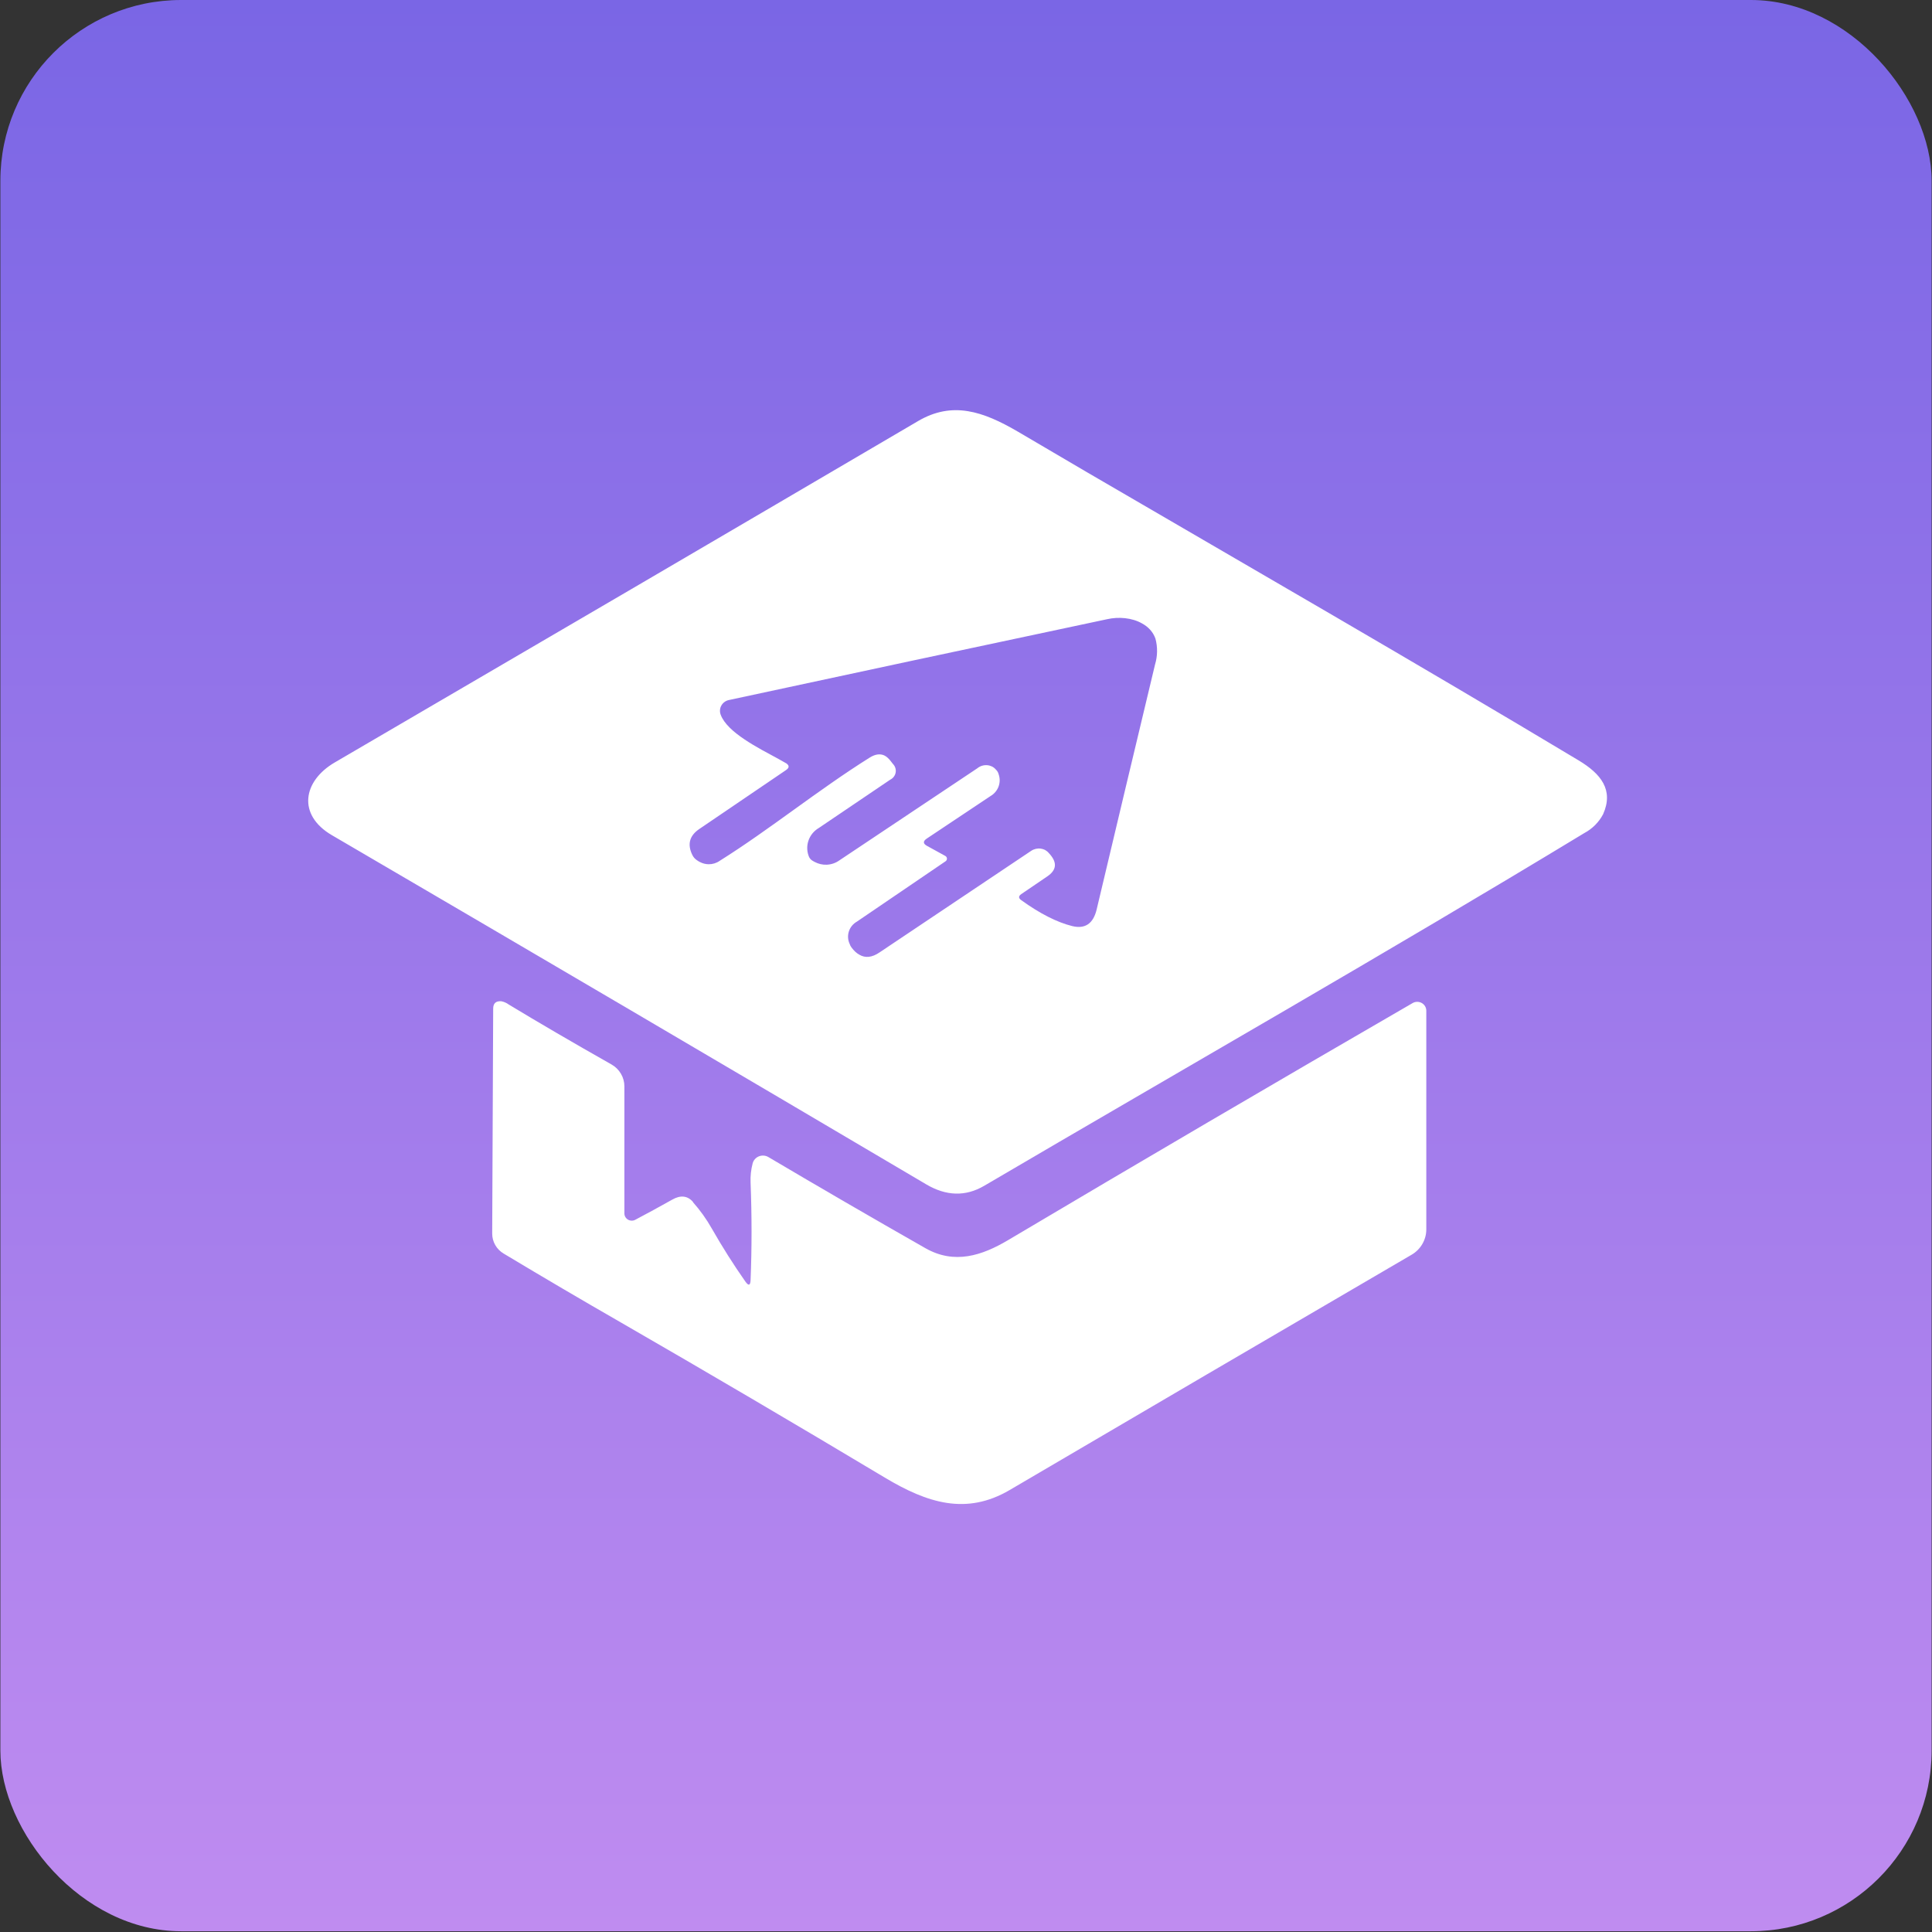
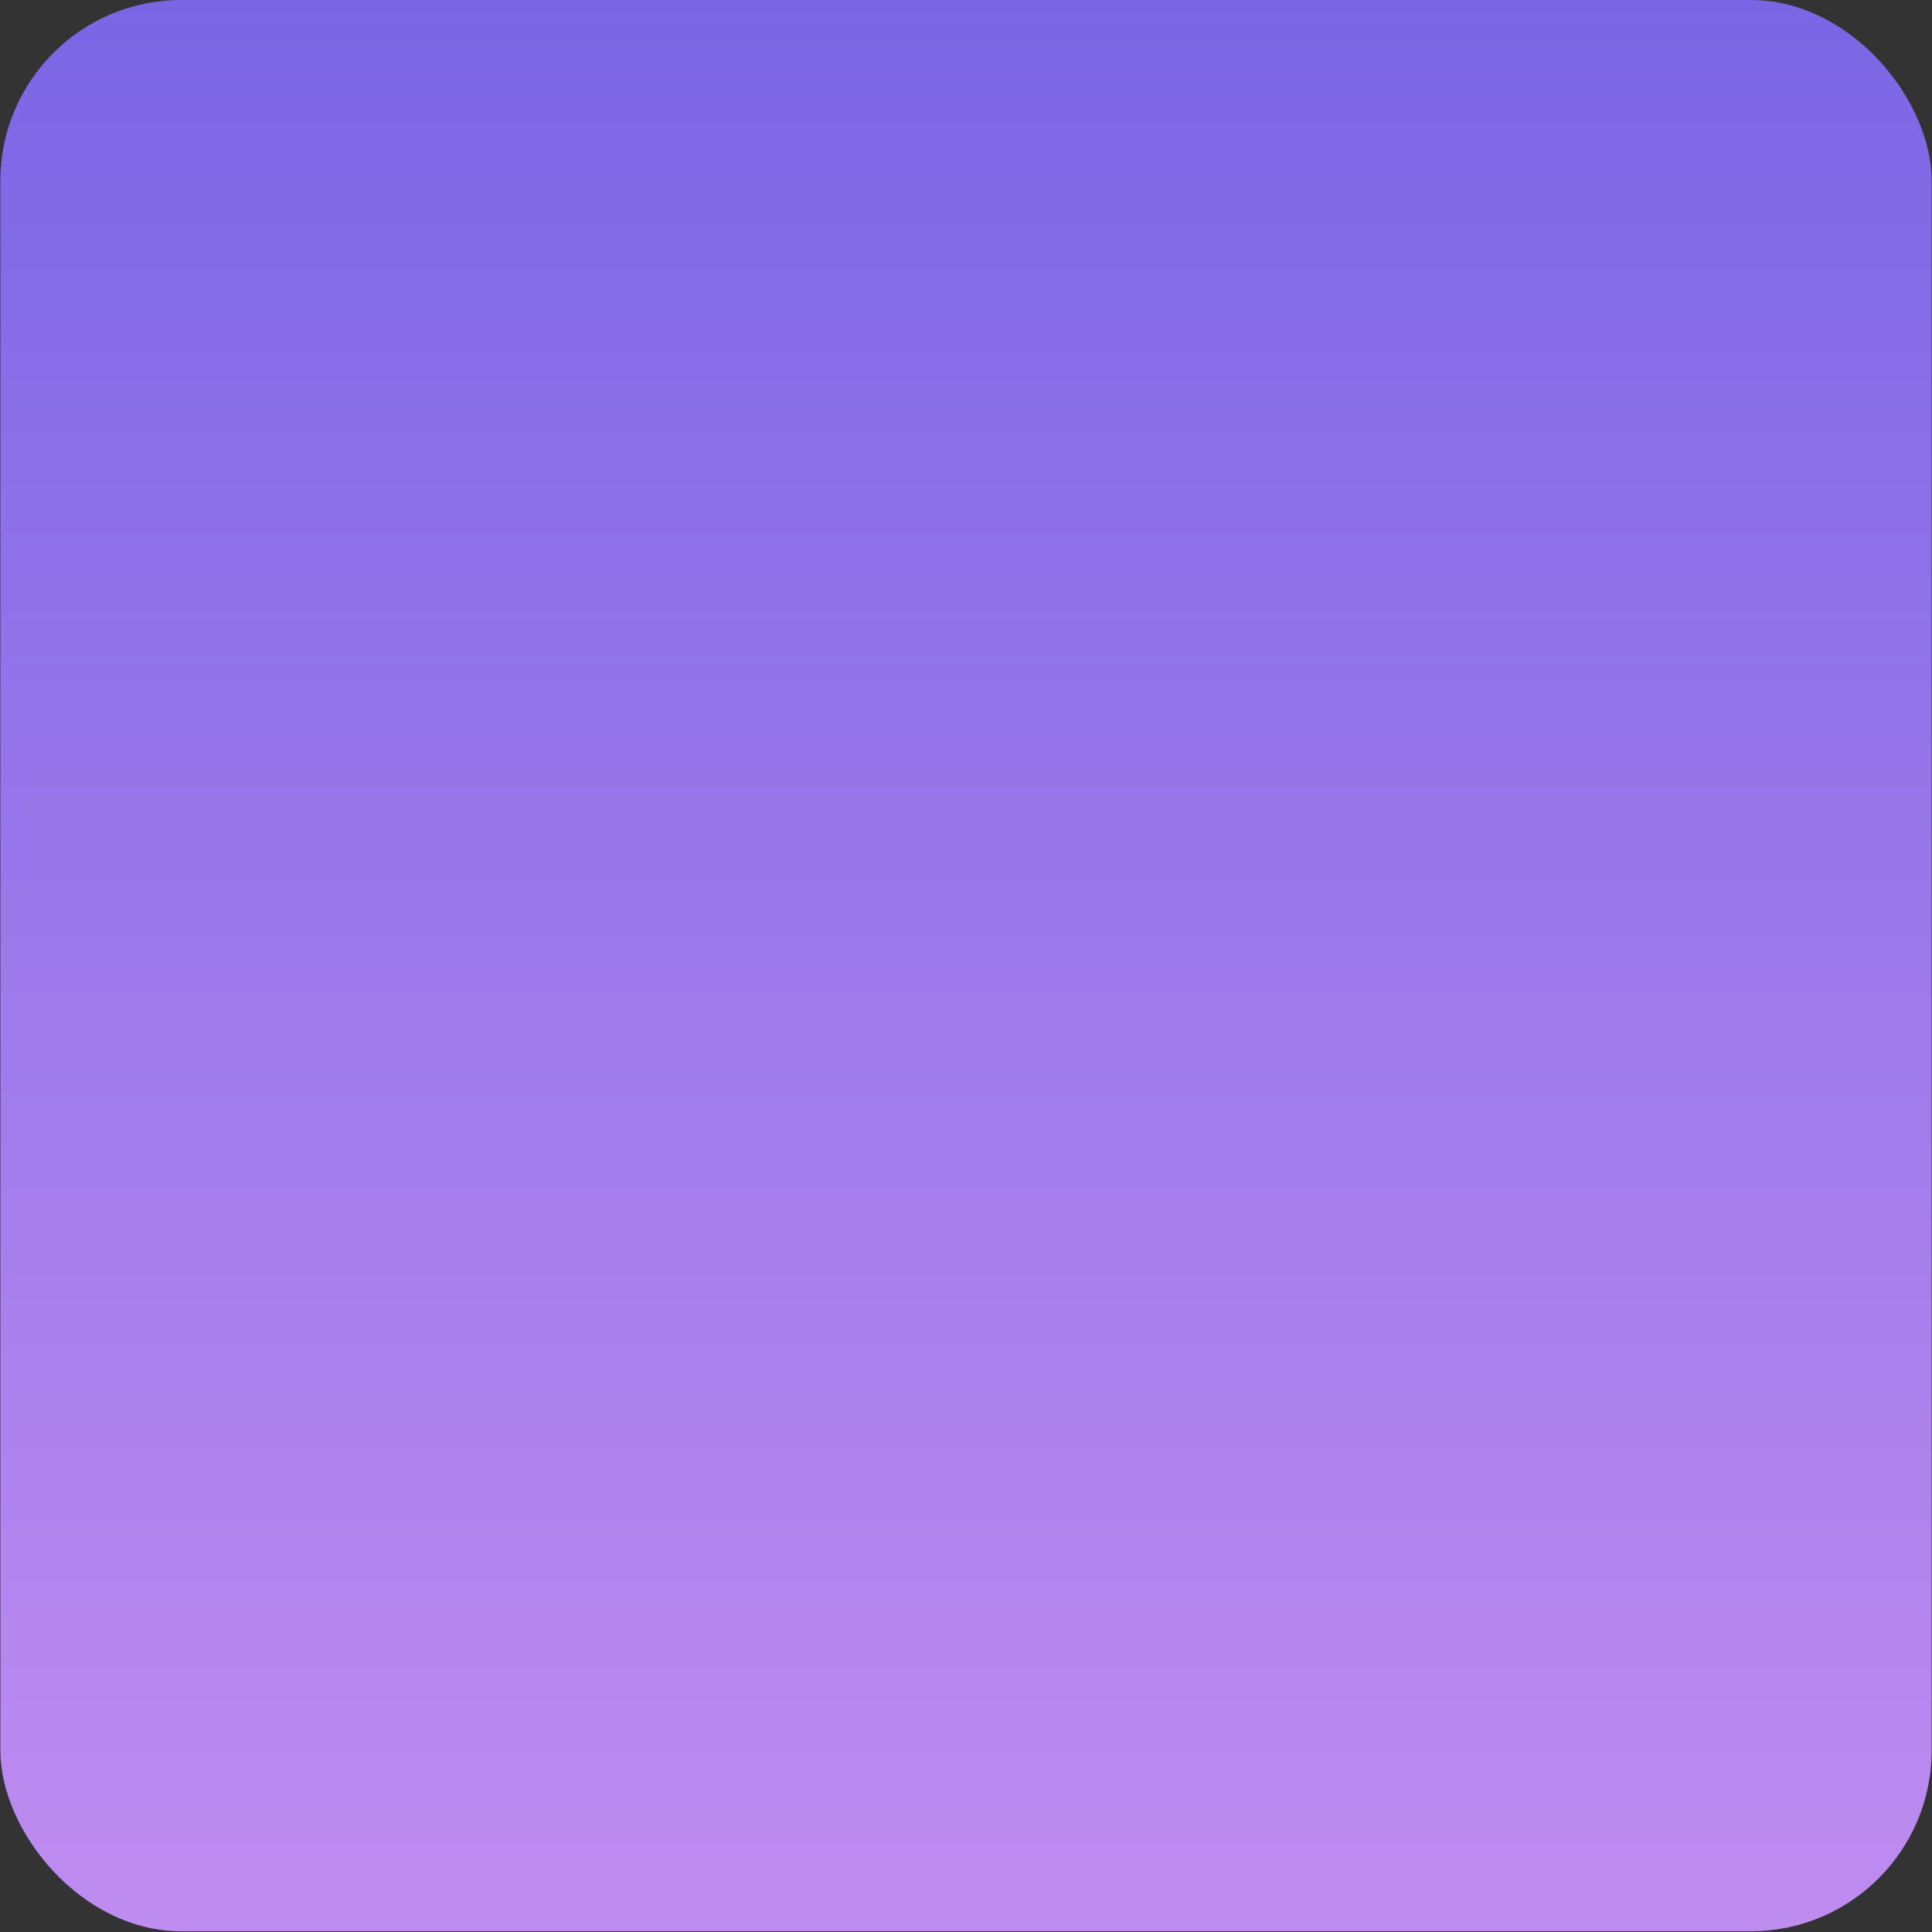
<svg xmlns="http://www.w3.org/2000/svg" width="171" height="171" viewBox="0 0 171 171" fill="none">
  <rect x="0" y="0" width="171" height="171" fill="#333333" stroke="none" />
  <rect x="0.033" width="170.934" height="170.934" rx="16" fill="url(#paint0_linear_6678_299)" />
  <g clip-path="url(#clip0_6678_299)">
-     <path d="M81.253 37.271C84.3 35.482 87.004 36.401 90.098 38.208L96.277 41.837C110.774 50.291 125.336 58.671 139.725 67.303C141.696 68.487 142.847 69.917 141.891 72.063C141.517 72.776 140.931 73.362 140.212 73.743C122.682 84.375 104.834 94.551 87.112 104.953C85.463 105.922 83.74 105.873 81.961 104.815C64.717 94.629 47.188 84.331 29.374 73.921C26.295 72.121 26.807 69.132 29.63 67.483C47.439 57.092 64.647 47.021 81.253 37.271ZM101.085 55.182C100.192 54.668 98.99 54.578 98 54.803C86.169 57.312 75.004 59.697 64.506 61.961C64.367 61.991 64.237 62.05 64.123 62.134C64.009 62.217 63.915 62.324 63.847 62.446C63.778 62.568 63.737 62.704 63.727 62.843C63.716 62.981 63.736 63.121 63.784 63.252C64.083 64.056 64.924 64.795 65.912 65.455C66.885 66.11 68.009 66.687 68.903 67.174C69.142 67.305 69.364 67.428 69.561 67.546L69.552 67.538C69.564 67.545 69.576 67.552 69.588 67.558C69.879 67.757 69.87 67.959 69.557 68.168L61.899 73.371C61.033 73.955 60.82 74.716 61.267 75.649C61.358 75.851 61.507 76.023 61.694 76.144C61.774 76.203 61.86 76.253 61.948 76.296C62.184 76.421 62.449 76.491 62.72 76.494C63.071 76.498 63.415 76.392 63.701 76.191C68.134 73.411 72.388 69.931 76.979 67.052C77.45 66.757 77.876 66.693 78.259 66.858C78.469 66.962 78.666 67.135 78.849 67.38L79.033 67.616C79.132 67.715 79.204 67.835 79.246 67.967C79.288 68.098 79.298 68.238 79.274 68.374C79.251 68.51 79.194 68.638 79.11 68.749C79.026 68.859 78.917 68.949 78.791 69.01L72.474 73.283C72.058 73.527 71.741 73.903 71.575 74.349C71.409 74.794 71.405 75.282 71.563 75.73C71.593 75.832 71.644 75.928 71.712 76.011C71.78 76.093 71.865 76.161 71.961 76.211C72.011 76.241 72.063 76.268 72.115 76.294C72.44 76.466 72.806 76.551 73.177 76.535C73.587 76.517 73.983 76.379 74.311 76.138L86.499 68.003C86.621 67.901 86.763 67.825 86.916 67.777C87.069 67.73 87.23 67.714 87.39 67.728C87.539 67.742 87.683 67.784 87.817 67.85C87.949 67.922 88.066 68.018 88.162 68.133C88.274 68.241 88.353 68.379 88.39 68.529C88.515 68.883 88.511 69.269 88.38 69.621C88.248 69.973 87.997 70.269 87.668 70.46L82.025 74.224C81.686 74.453 81.686 74.669 82.047 74.867L83.668 75.759C83.71 75.782 83.746 75.815 83.771 75.855C83.797 75.896 83.811 75.942 83.813 75.989C83.816 76.037 83.805 76.084 83.783 76.127C83.761 76.169 83.729 76.206 83.689 76.232L75.842 81.573C75.507 81.764 75.255 82.069 75.136 82.43C75.016 82.791 75.038 83.183 75.195 83.529C75.233 83.647 75.291 83.758 75.365 83.858C75.582 84.154 75.815 84.367 76.061 84.5C76.588 84.812 77.182 84.75 77.842 84.301L91.274 75.304C91.523 75.138 91.827 75.07 92.125 75.112C92.255 75.131 92.38 75.171 92.496 75.228C92.624 75.3 92.739 75.394 92.834 75.508L92.968 75.659C93.581 76.391 93.494 77.028 92.696 77.569L90.386 79.14C90.137 79.316 90.137 79.493 90.386 79.67C91.211 80.266 92.003 80.757 92.76 81.14C93.507 81.521 94.221 81.798 94.902 81.967C96.043 82.246 96.769 81.751 97.068 80.481C98.808 73.144 100.53 65.923 102.231 58.818C102.458 58.071 102.47 57.276 102.267 56.522C102.048 55.913 101.619 55.474 101.085 55.182Z" fill="white" />
-     <path d="M61.326 106.394C61.968 107.117 62.53 107.904 63.004 108.742C63.95 110.401 64.939 111.957 65.972 113.429C66.26 113.839 66.412 113.782 66.434 113.301C66.547 110.472 66.547 107.6 66.434 104.686C66.407 104.106 66.469 103.525 66.618 102.963C66.655 102.826 66.724 102.698 66.82 102.592C66.916 102.485 67.036 102.401 67.17 102.347C67.304 102.294 67.45 102.271 67.594 102.282C67.739 102.292 67.879 102.335 68.004 102.408C72.495 105.065 77.131 107.756 81.913 110.479C84.477 111.936 86.91 111.133 89.209 109.772C100.906 102.83 112.849 95.832 125.039 88.776C125.16 88.708 125.298 88.671 125.438 88.671C125.578 88.671 125.716 88.707 125.838 88.775C125.96 88.844 126.061 88.942 126.132 89.061C126.202 89.18 126.24 89.315 126.241 89.452V108.824C126.239 109.274 126.118 109.716 125.89 110.107C125.662 110.498 125.336 110.825 124.941 111.055C112.653 118.228 100.796 125.169 89.372 131.877C85.531 134.134 82.087 133.041 78.314 130.781C70.372 126.027 62.577 121.446 54.929 117.036C51.542 115.091 48.094 113.064 44.583 110.956C44.269 110.771 44.01 110.509 43.832 110.196C43.653 109.882 43.561 109.529 43.564 109.17L43.651 89.275C43.651 88.801 43.893 88.586 44.373 88.621C44.61 88.668 44.833 88.766 45.026 88.907C47.674 90.511 50.705 92.279 54.12 94.213C54.468 94.409 54.757 94.691 54.957 95.032C55.158 95.372 55.264 95.758 55.264 96.151V107.402C55.265 107.512 55.294 107.62 55.35 107.716C55.406 107.812 55.486 107.892 55.583 107.949C55.679 108.005 55.789 108.036 55.901 108.039C56.014 108.042 56.125 108.016 56.225 107.964C57.272 107.409 58.369 106.815 59.506 106.175C60.228 105.764 60.853 105.821 61.344 106.39L61.326 106.394Z" fill="white" />
-   </g>
+     </g>
  <defs>
    <linearGradient id="paint0_linear_6678_299" x1="85.5" y1="0" x2="85.5" y2="170.934" gradientUnits="userSpaceOnUse">
      <stop stop-color="#7A66E5" />
      <stop offset="1" stop-color="#BF8CF0" />
    </linearGradient>
    <clipPath id="clip0_6678_299">
-       <rect width="114.964" height="96.812" fill="white" transform="translate(27.262 36.305)" />
-     </clipPath>
+       </clipPath>
  </defs>
</svg>